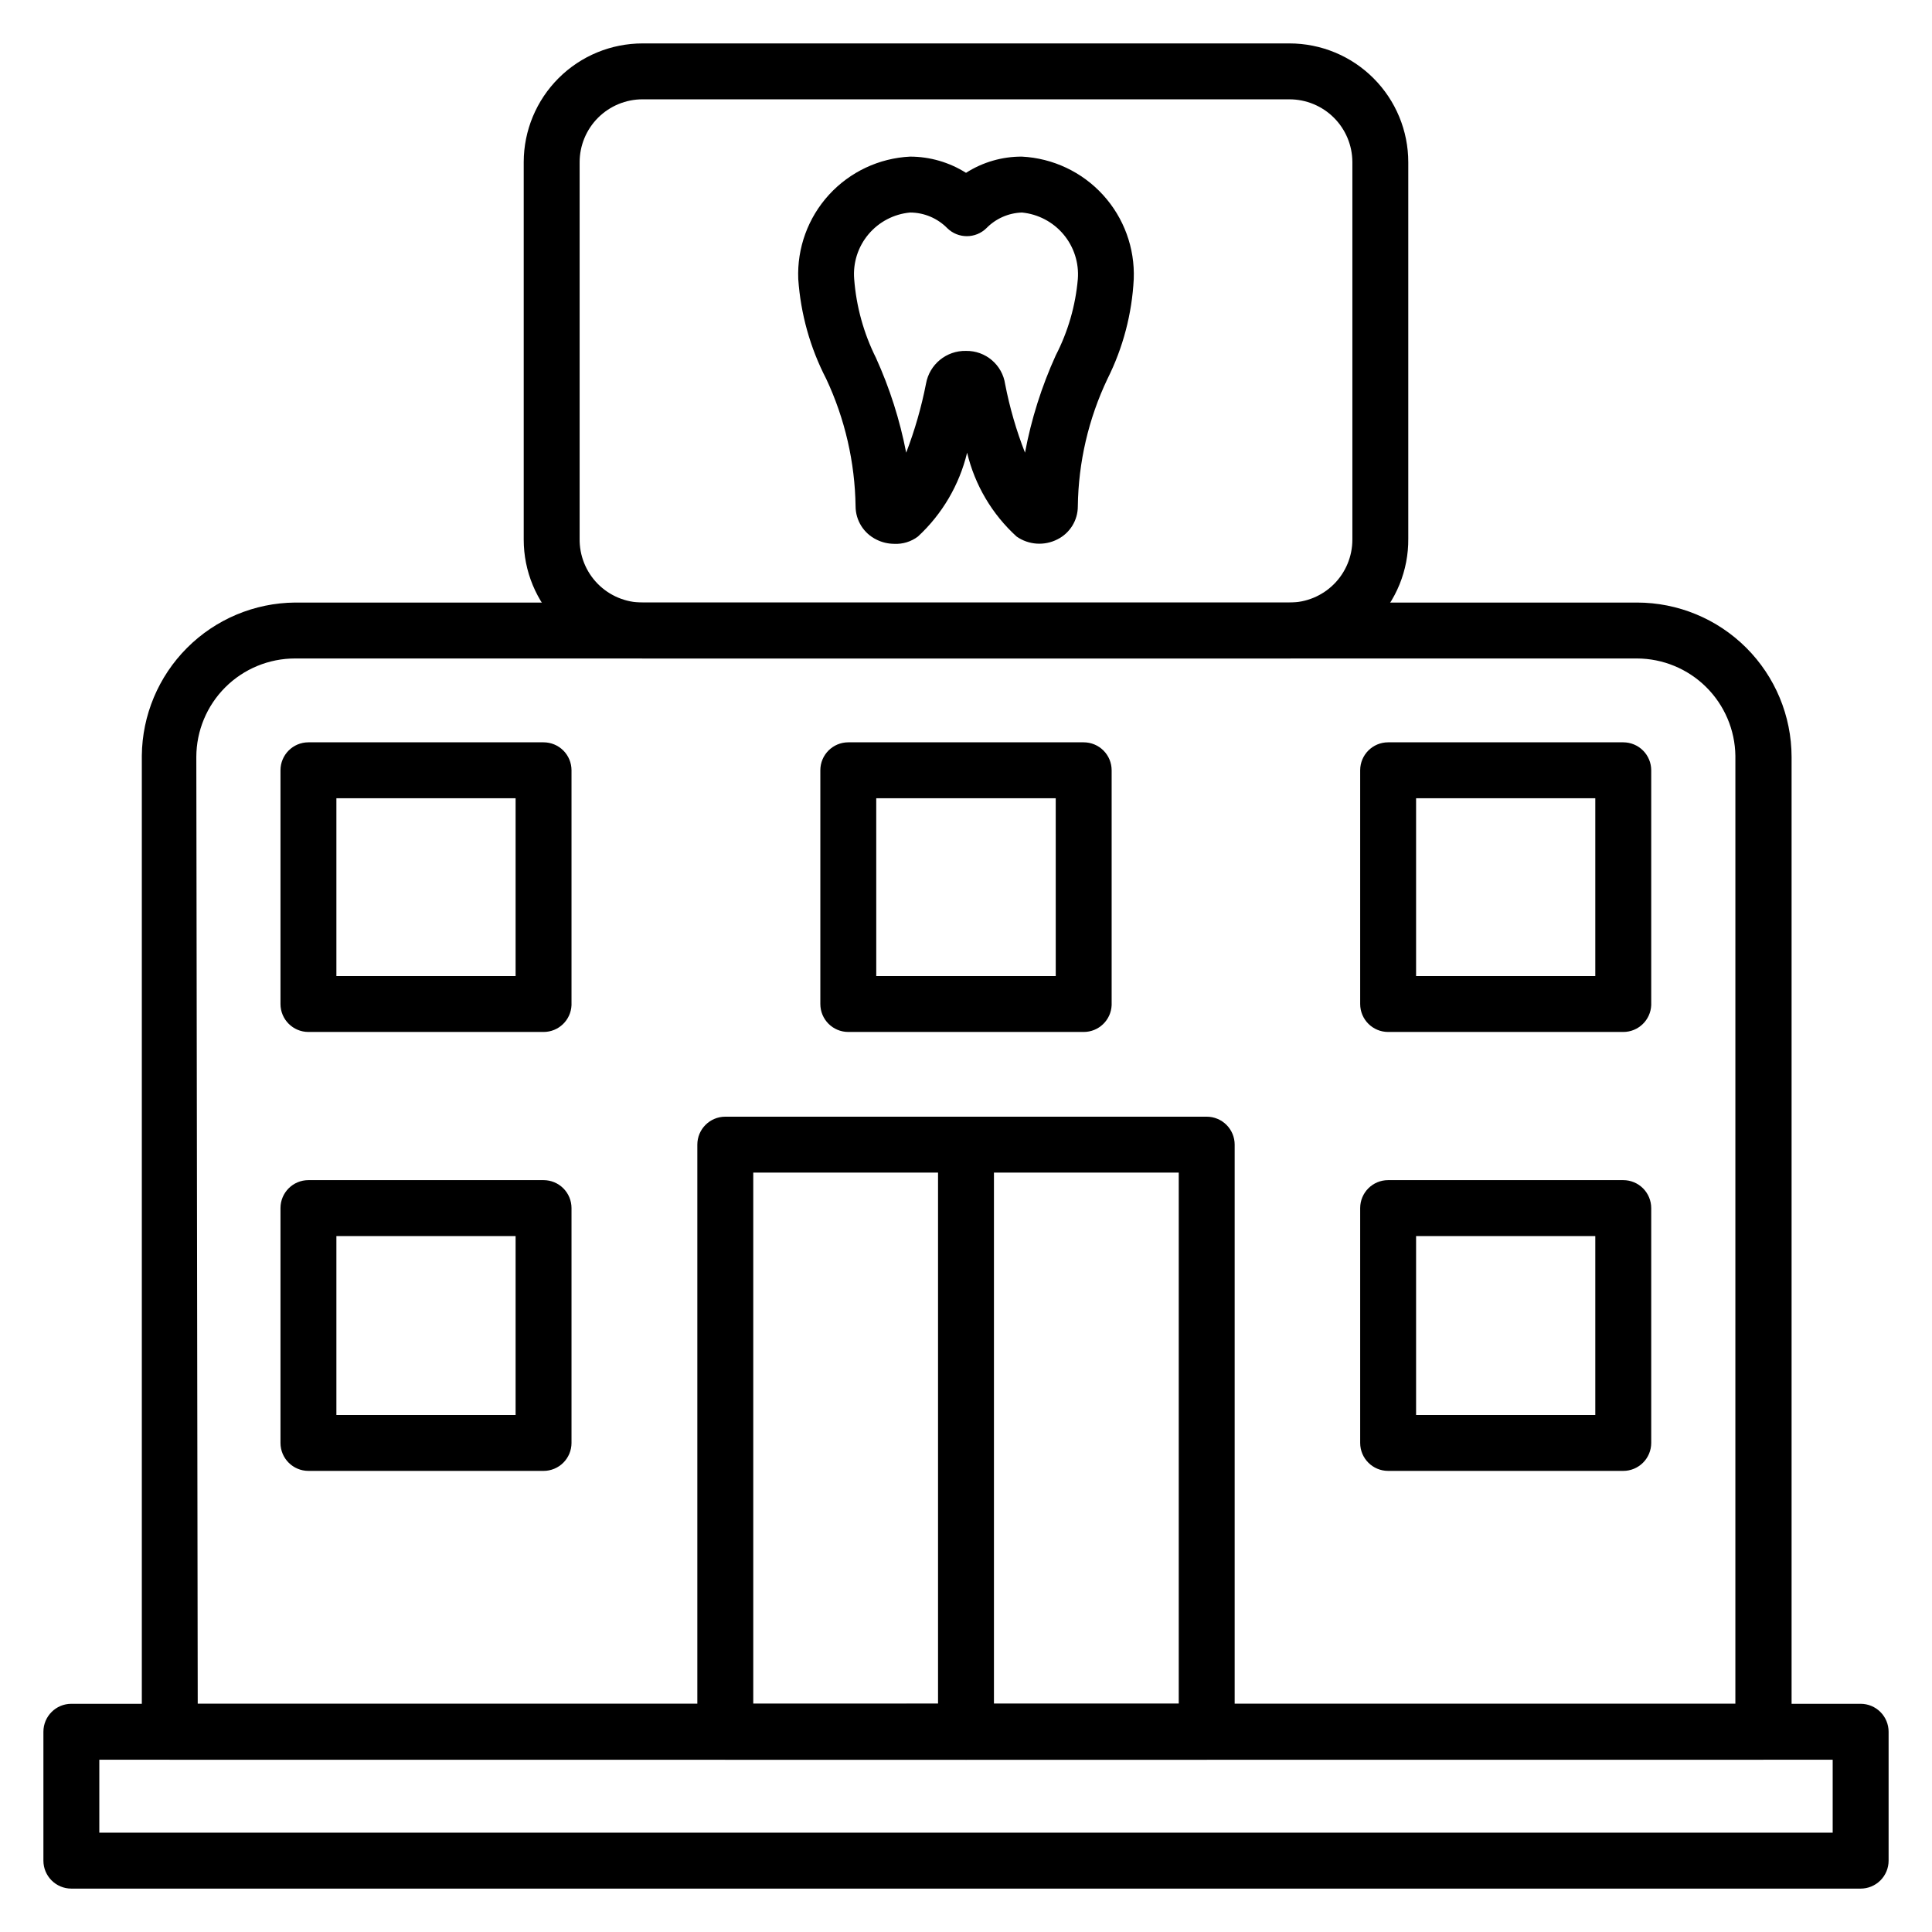
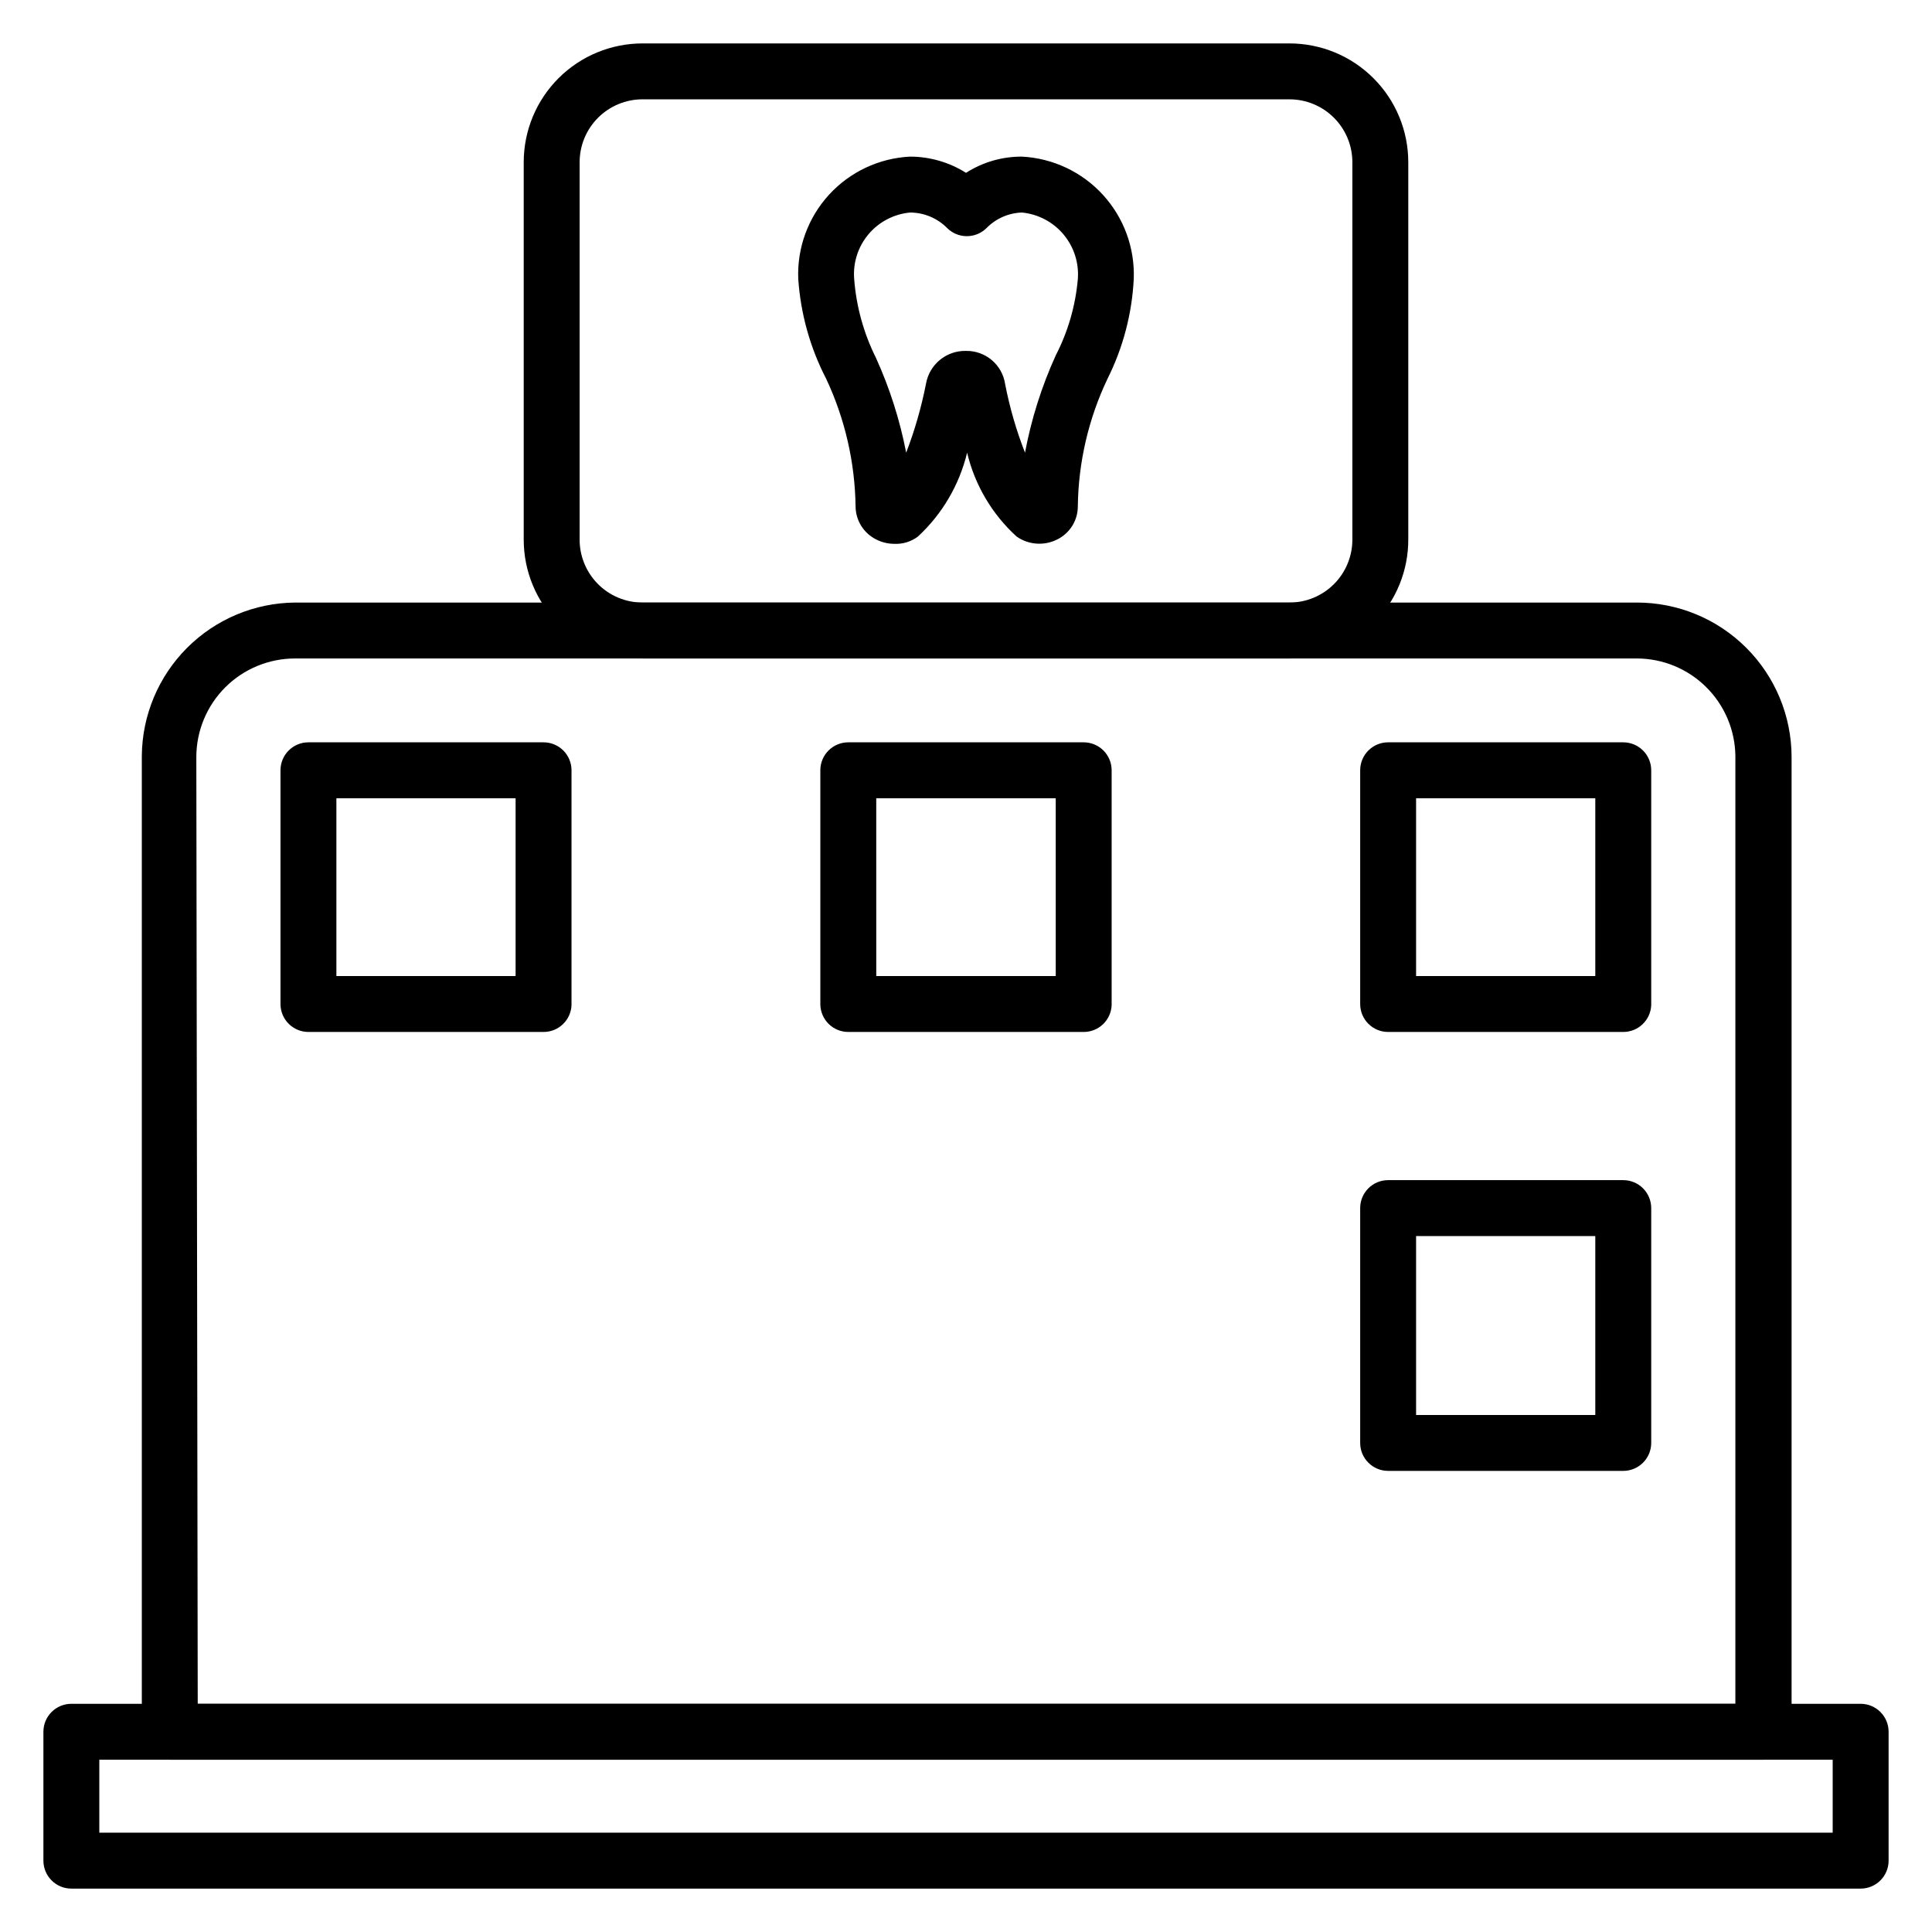
<svg xmlns="http://www.w3.org/2000/svg" fill="#000000" width="800px" height="800px" version="1.1" viewBox="144 144 512 512">
  <g>
    <path d="m611.3 610.34h-422.31 0.004c-4.094 0-7.41-3.316-7.41-7.41v-258.65c0.098-10.734 4.406-21.008 12-28.602s17.863-11.902 28.602-11.996h355.63c10.855 0 21.266 4.305 28.945 11.973 7.684 7.668 12.008 18.07 12.027 28.922v258.35c0 1.977-0.789 3.875-2.195 5.266-1.406 1.391-3.309 2.164-5.289 2.144zm-414.9-14.816h407.49l0.004-251.24c-0.098-6.856-2.887-13.402-7.766-18.227-4.879-4.824-11.457-7.535-18.316-7.555h-355.63c-6.922 0-13.566 2.746-18.469 7.633-4.902 4.891-7.664 11.523-7.684 18.445z" />
    <path d="m485.72 318.5h-171.44c-8.352 0-16.359-3.316-22.266-9.223s-9.223-13.914-9.223-22.266v-100.09c0.02-8.34 3.344-16.328 9.25-22.219 5.902-5.891 13.898-9.195 22.238-9.195h171.44c8.352 0 16.363 3.316 22.266 9.223 5.906 5.902 9.223 13.914 9.223 22.266v99.723c0.082 8.402-3.203 16.488-9.117 22.457-5.914 5.969-13.969 9.328-22.371 9.328zm-171.44-148.18c-4.422 0-8.66 1.758-11.789 4.883-3.125 3.125-4.883 7.367-4.883 11.789v99.723c-0.078 4.473 1.645 8.789 4.777 11.98 3.137 3.191 7.422 4.988 11.895 4.988h171.44c4.422 0 8.664-1.758 11.789-4.883 3.125-3.129 4.883-7.367 4.883-11.789v-100.09c-0.02-4.41-1.785-8.629-4.91-11.742-3.121-3.109-7.352-4.856-11.762-4.856z" />
    <path d="m637.09 644.5h-474.18c-4.09 0-7.406-3.32-7.406-7.41v-34.156c0-4.09 3.316-7.41 7.406-7.41h474.18c1.965 0 3.848 0.781 5.238 2.172s2.172 3.273 2.172 5.238v34.156c0 1.965-0.781 3.848-2.172 5.238s-3.273 2.172-5.238 2.172zm-466.77-14.82h459.36v-19.336h-459.36z" />
    <path d="m380.96 288.12c-1.621-0.008-3.219-0.387-4.668-1.113-3.383-1.641-5.535-5.059-5.555-8.816-0.168-11.688-2.82-23.203-7.781-33.785-4.254-8.219-6.773-17.219-7.41-26.449-0.34-8.227 2.582-16.254 8.133-22.332 5.555-6.078 13.281-9.715 21.504-10.121 5.246 0.008 10.383 1.496 14.82 4.297 4.422-2.828 9.566-4.32 14.816-4.297 8.215 0.422 15.934 4.066 21.48 10.141 5.547 6.074 8.477 14.09 8.156 22.312-0.469 9.203-2.84 18.207-6.965 26.449-5.027 10.562-7.707 22.09-7.856 33.785 0 3.703-2.094 7.086-5.406 8.742-3.465 1.773-7.625 1.488-10.816-0.742-6.508-5.922-11.078-13.668-13.117-22.227-2.055 8.535-6.594 16.27-13.039 22.227-1.805 1.363-4.035 2.047-6.297 1.93zm-2.816-14.078m21.859-37.047c5.184-0.09 9.625 3.688 10.371 8.816 1.203 6.199 2.961 12.273 5.262 18.152 1.668-8.891 4.406-17.547 8.148-25.781 3.25-6.297 5.238-13.168 5.852-20.227 0.332-4.293-1.035-8.547-3.805-11.844-2.773-3.297-6.727-5.375-11.012-5.789-3.555 0.117-6.926 1.602-9.41 4.148-2.879 2.824-7.492 2.824-10.371 0-2.598-2.644-6.148-4.141-9.855-4.148-4.293 0.395-8.258 2.469-11.031 5.769-2.777 3.301-4.137 7.562-3.785 11.863 0.555 7.273 2.516 14.367 5.777 20.895 3.644 8.027 6.328 16.457 8.004 25.113 2.277-5.934 4.039-12.059 5.258-18.301 0.914-5.106 5.41-8.785 10.598-8.668zm-4.148 11.484h-0.004c0.008 0.051 0.008 0.102 0 0.148z" />
-     <path d="m463.79 610.34h-127.58c-4.09 0-7.41-3.316-7.41-7.41v-155.59c0-4.09 3.32-7.406 7.41-7.406h127.58c1.965 0 3.852 0.781 5.238 2.168 1.391 1.391 2.172 3.273 2.172 5.238v155.59c0 1.965-0.781 3.852-2.172 5.238-1.387 1.391-3.273 2.172-5.238 2.172zm-120.17-14.816 112.76-0.004v-140.77h-112.76z" />
-     <path d="m400 610.34c-4.094 0-7.41-3.316-7.41-7.41v-155.59c0-4.09 3.316-7.406 7.41-7.406 4.09 0 7.406 3.316 7.406 7.406v155.59c0 1.965-0.781 3.852-2.168 5.238-1.391 1.391-3.273 2.172-5.238 2.172z" />
    <path d="m431.19 417.48h-62.383c-4.094 0-7.41-3.316-7.41-7.41v-61.938c0-4.094 3.316-7.41 7.41-7.41h62.383c1.965 0 3.848 0.781 5.238 2.172 1.391 1.387 2.168 3.273 2.168 5.238v62.234c-0.156 3.977-3.43 7.117-7.406 7.113zm-54.973-14.816h47.566l-0.004-47.125h-47.566z" />
    <path d="m574.18 417.48h-62.309c-4.094 0-7.41-3.316-7.41-7.41v-61.938c0-4.094 3.316-7.41 7.41-7.41h62.309c1.965 0 3.848 0.781 5.238 2.172 1.391 1.387 2.172 3.273 2.172 5.238v62.234c-0.16 3.977-3.434 7.117-7.41 7.113zm-54.902-14.816h47.492v-47.125h-47.492z" />
    <path d="m288.05 417.48h-62.312c-4.09 0-7.406-3.316-7.406-7.41v-61.938c0-4.094 3.316-7.41 7.406-7.41h62.312c1.965 0 3.848 0.781 5.238 2.172 1.387 1.387 2.168 3.273 2.168 5.238v62.234c-0.156 3.977-3.43 7.117-7.406 7.113zm-54.902-14.816h47.492v-47.125h-47.492z" />
    <path d="m574.18 533.8h-62.309c-4.094 0-7.41-3.316-7.41-7.41v-62.234c0-4.094 3.316-7.41 7.41-7.41h62.309c1.965 0 3.848 0.781 5.238 2.172s2.172 3.273 2.172 5.238v62.234c0 1.965-0.781 3.852-2.172 5.238-1.391 1.391-3.273 2.172-5.238 2.172zm-54.902-14.816h47.492v-47.418h-47.492z" />
-     <path d="m288.05 533.8h-62.312c-4.09 0-7.406-3.316-7.406-7.41v-62.234c0-4.094 3.316-7.41 7.406-7.41h62.312c1.965 0 3.848 0.781 5.238 2.172 1.387 1.391 2.168 3.273 2.168 5.238v62.234c0 1.965-0.781 3.852-2.168 5.238-1.391 1.391-3.273 2.172-5.238 2.172zm-54.902-14.816h47.492v-47.418h-47.492z" />
  </g>
</svg>